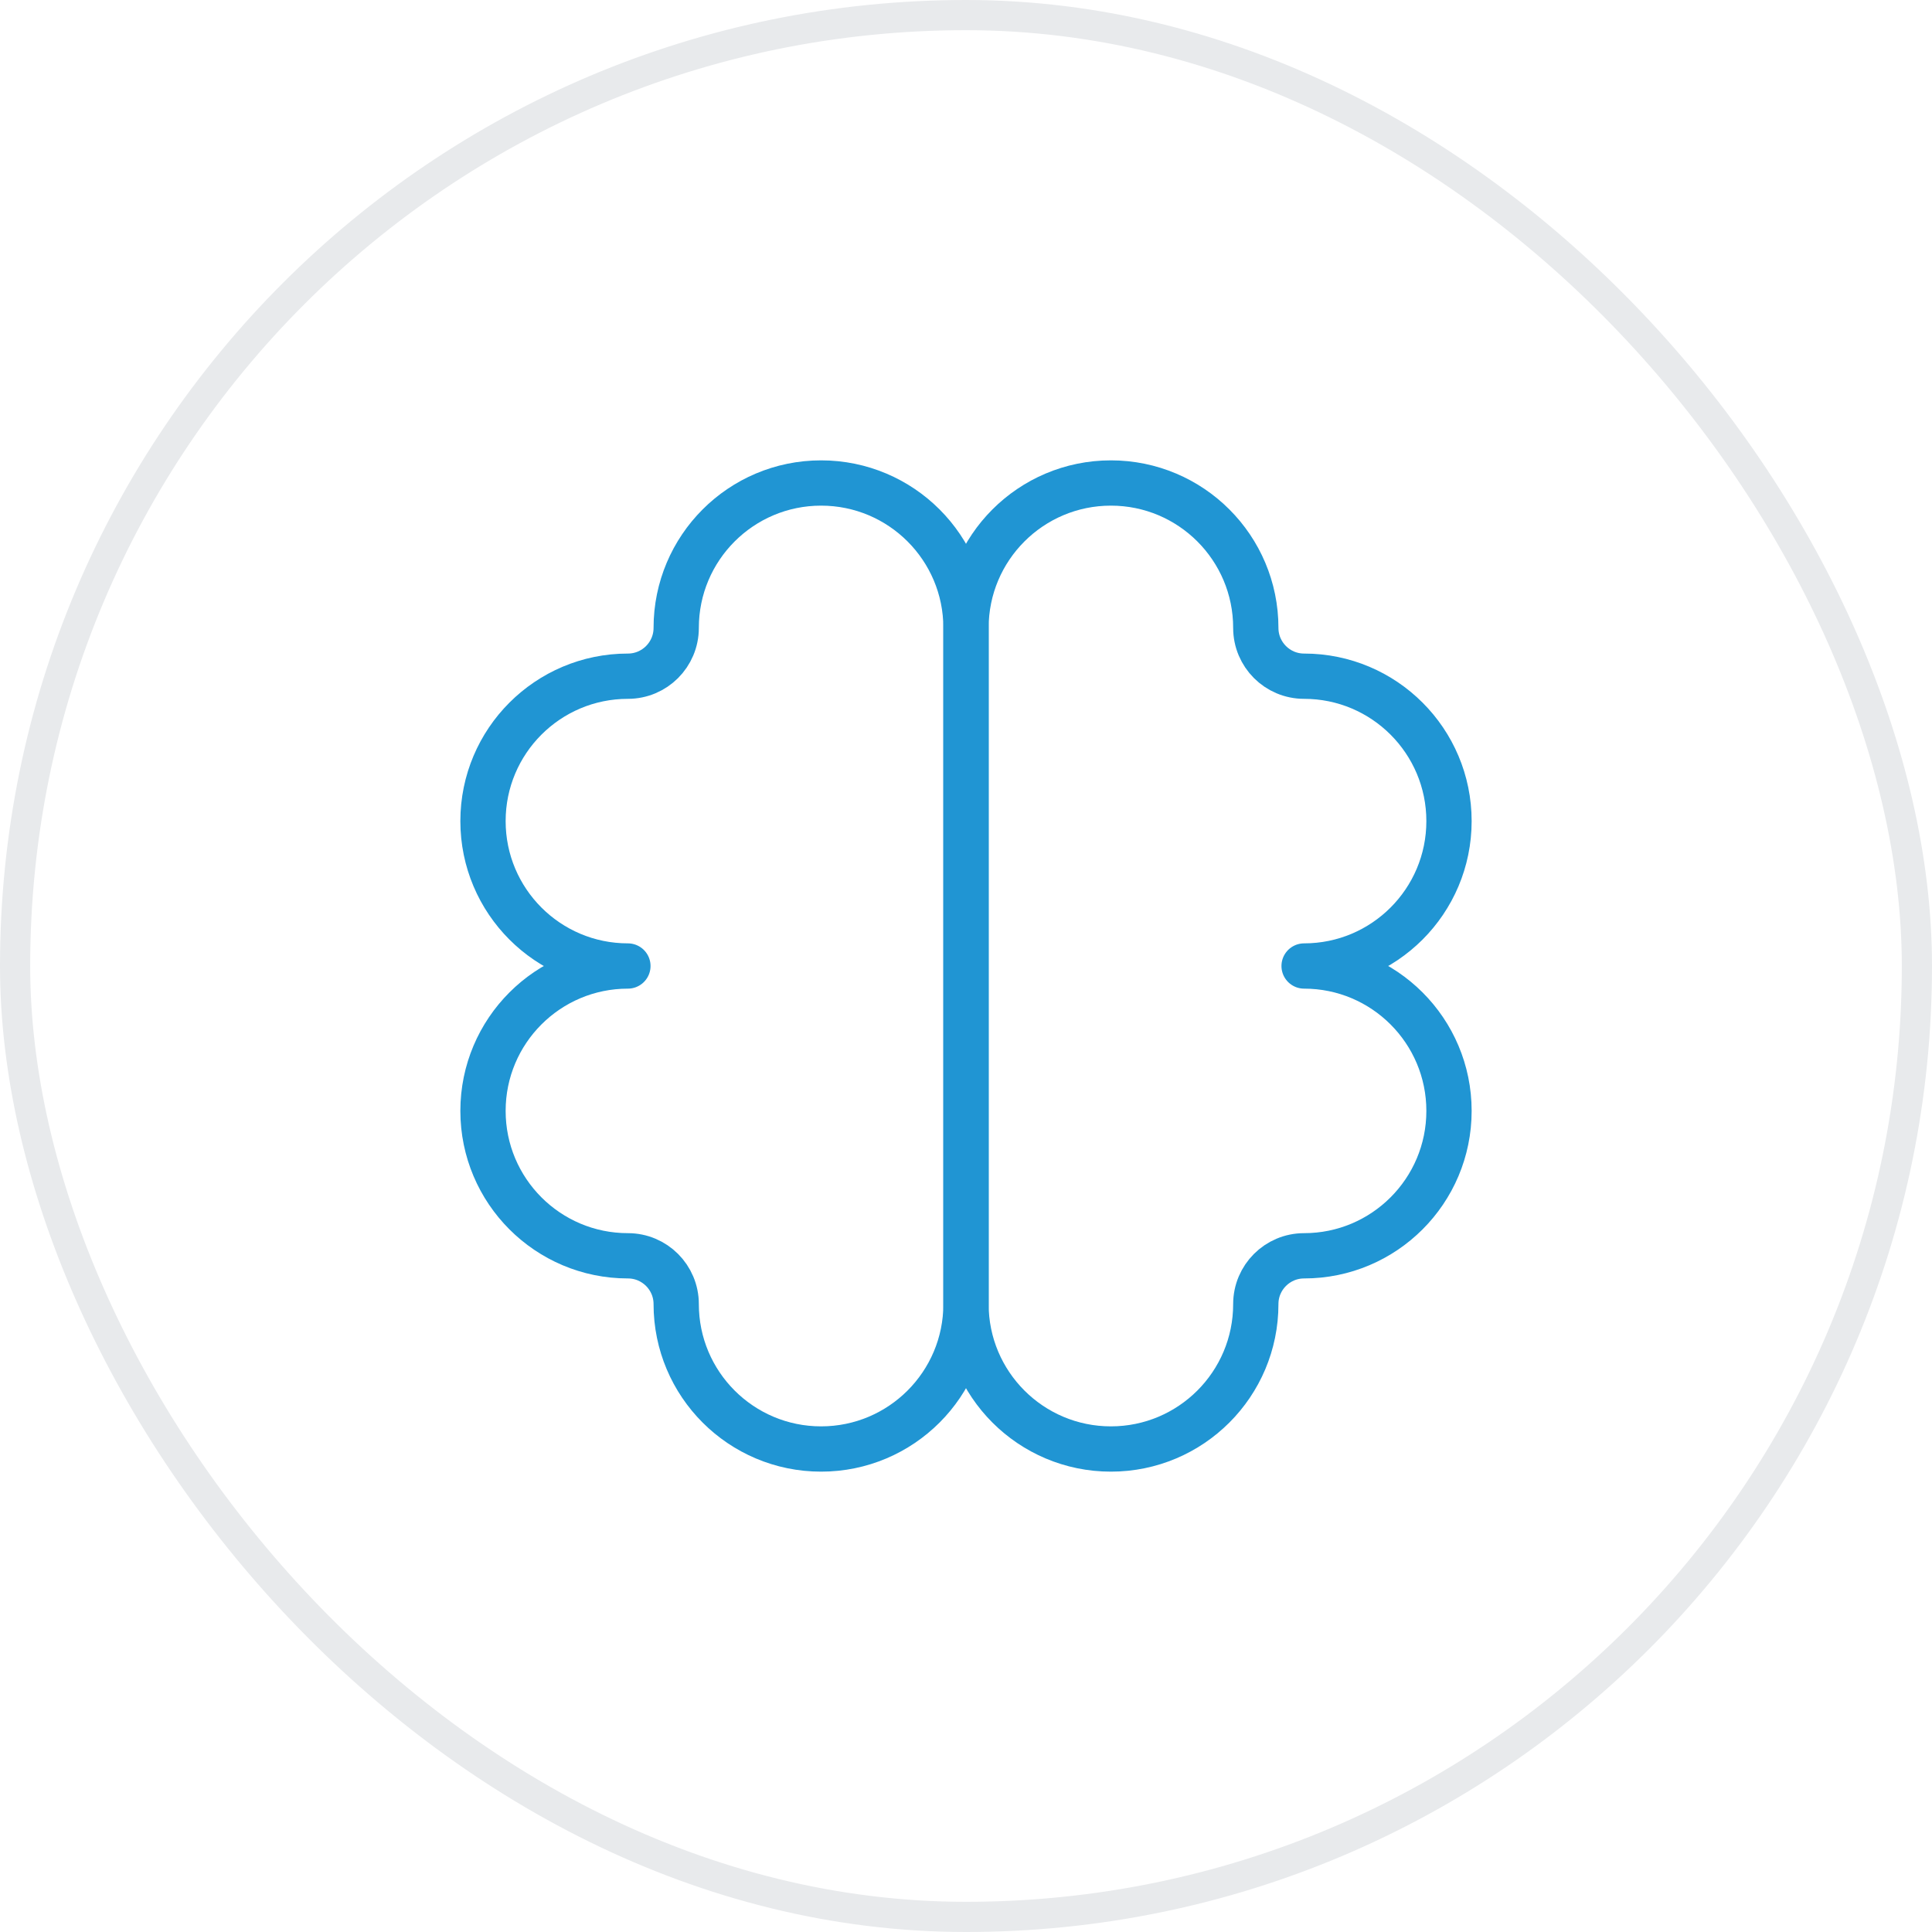
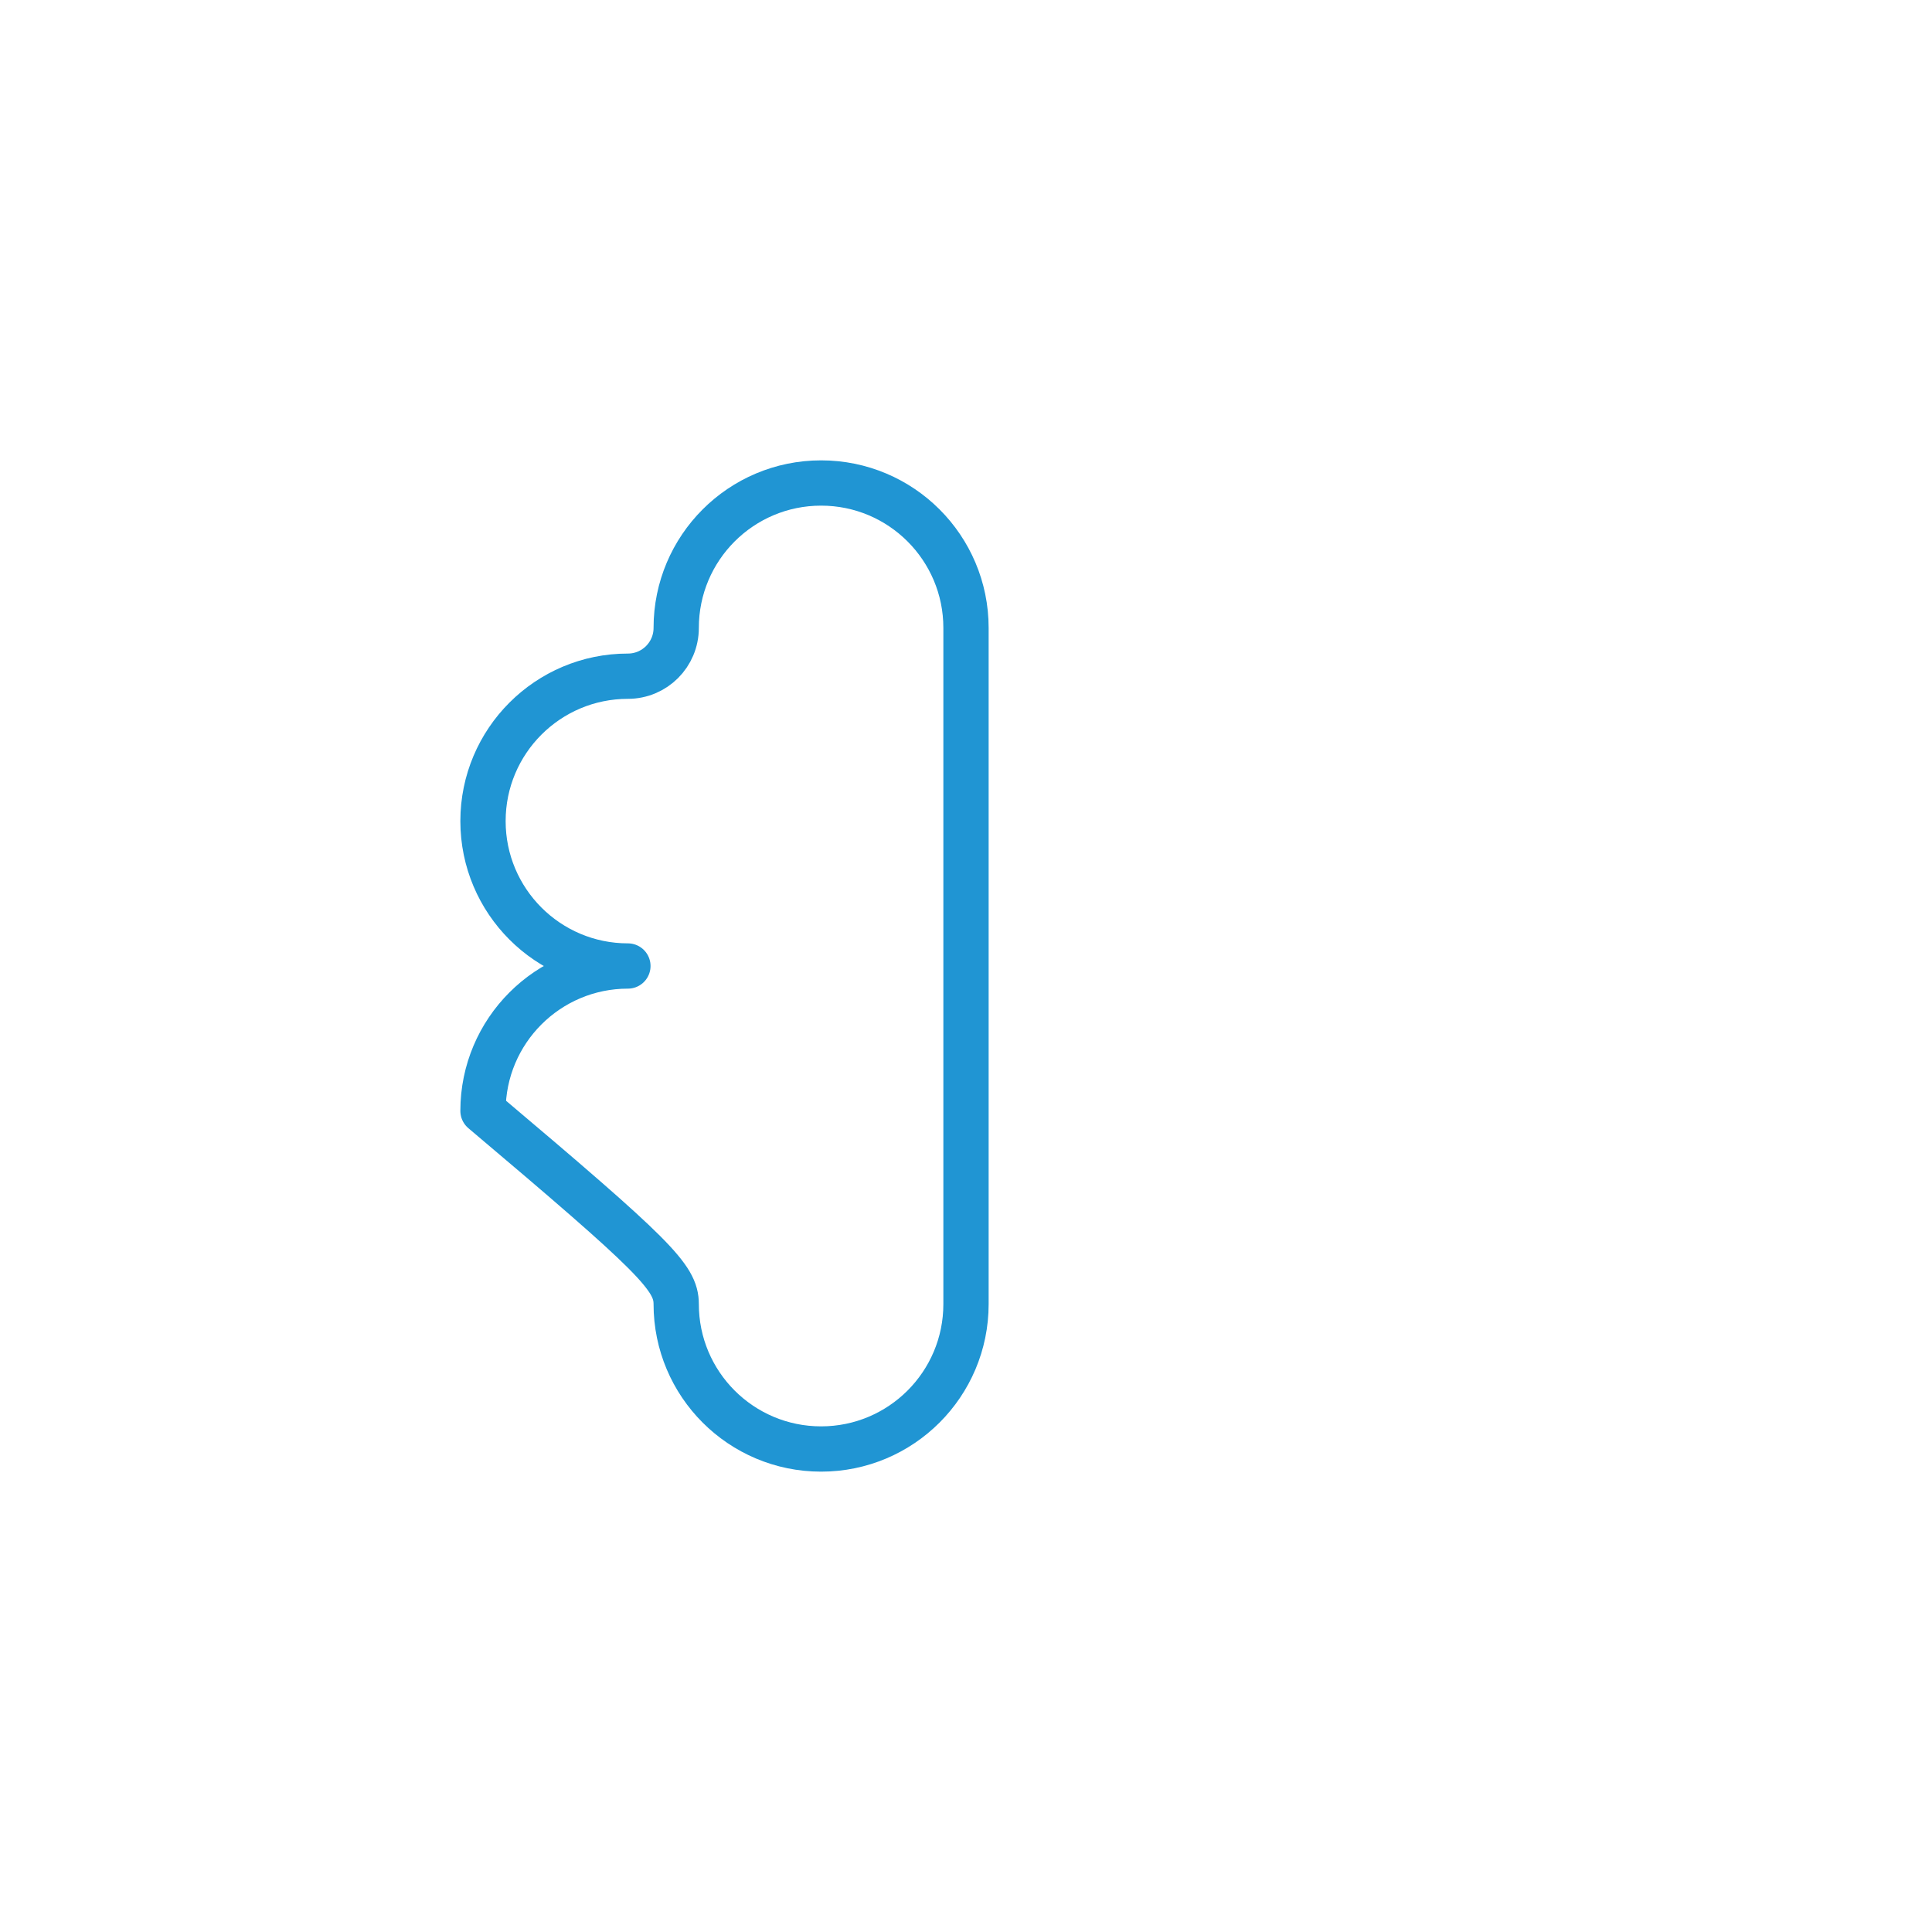
<svg xmlns="http://www.w3.org/2000/svg" width="64" height="64" viewBox="0 0 64 64" fill="none">
-   <rect x="0.5" y="0.5" width="63" height="63" rx="31.5" stroke="#E8EAEC" />
-   <path d="M32 43.2V20.8C32 18.149 29.851 16 27.2 16C24.549 16 22.4 18.149 22.4 20.8C22.4 21.684 21.684 22.4 20.8 22.4C18.149 22.4 16 24.549 16 27.2C16 29.851 18.149 32 20.8 32C18.149 32 16 34.149 16 36.8C16 39.451 18.149 41.6 20.8 41.6C21.684 41.6 22.4 42.316 22.4 43.2C22.4 45.851 24.549 48 27.2 48C29.851 48 32 45.851 32 43.2Z" stroke="#2095D3" stroke-width="1.5" stroke-linejoin="round" />
-   <path d="M32 43.2V20.8C32 18.149 34.149 16 36.8 16C39.451 16 41.6 18.149 41.6 20.8C41.6 21.684 42.316 22.4 43.2 22.4C45.851 22.4 48 24.549 48 27.2C48 29.851 45.851 32 43.2 32C45.851 32 48 34.149 48 36.8C48 39.451 45.851 41.6 43.2 41.6C42.316 41.6 41.6 42.316 41.6 43.2C41.6 45.851 39.451 48 36.8 48C34.149 48 32 45.851 32 43.2Z" stroke="#2095D3" stroke-width="1.5" stroke-linejoin="round" />
+   <path d="M32 43.2V20.8C32 18.149 29.851 16 27.2 16C24.549 16 22.4 18.149 22.4 20.8C22.4 21.684 21.684 22.4 20.8 22.4C18.149 22.4 16 24.549 16 27.2C16 29.851 18.149 32 20.8 32C18.149 32 16 34.149 16 36.8C21.684 41.6 22.4 42.316 22.4 43.2C22.4 45.851 24.549 48 27.2 48C29.851 48 32 45.851 32 43.2Z" stroke="#2095D3" stroke-width="1.5" stroke-linejoin="round" />
</svg>